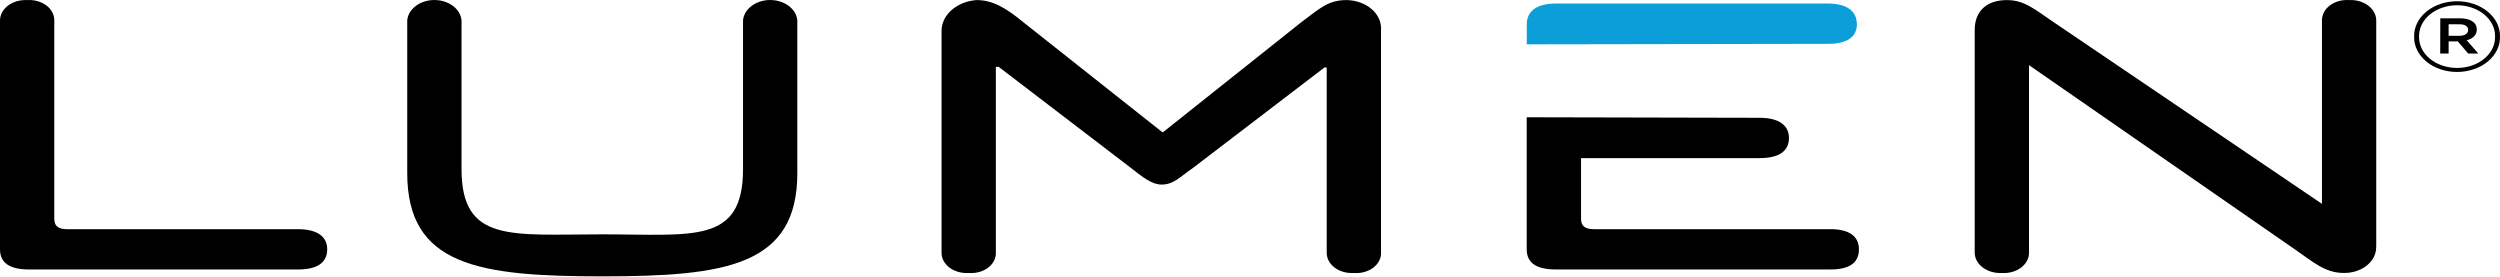
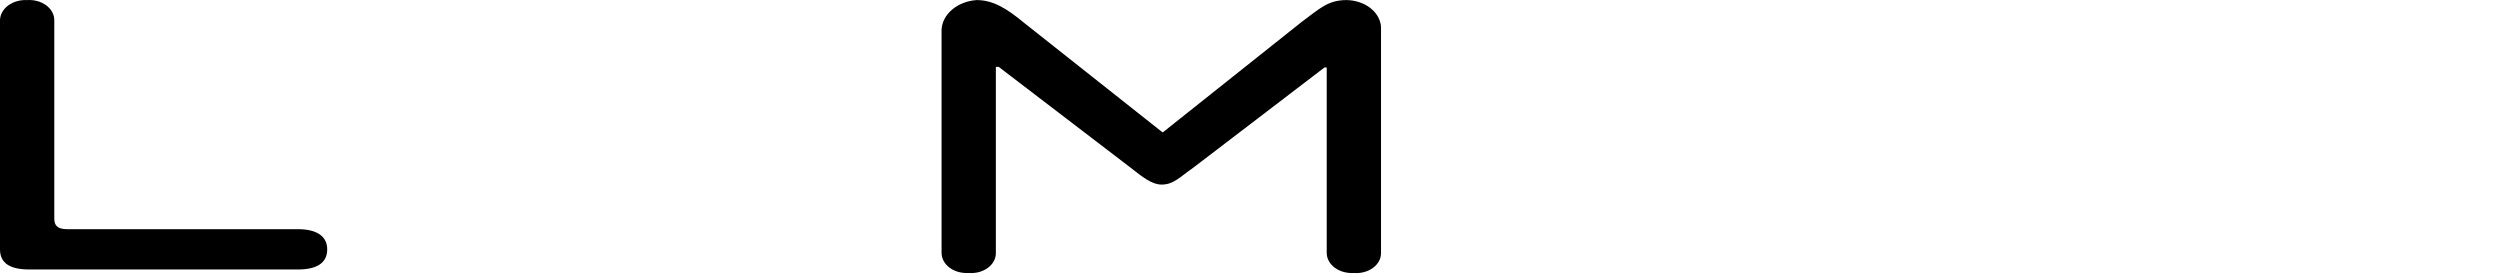
<svg xmlns="http://www.w3.org/2000/svg" width="226" height="25" viewBox="0 0 226 25" fill="none">
  <path d="M0 1.83L0 22.539C0 23.792 0.905 24.361 2.648 24.361L26.933 24.361C28.613 24.361 29.58 23.792 29.58 22.539C29.58 21.343 28.613 20.718 26.933 20.718L6.071 20.718C5.232 20.718 4.908 20.406 4.908 19.781L4.908 1.83C4.909 1.577 4.845 1.326 4.72 1.094C4.594 0.863 4.41 0.654 4.18 0.483C3.949 0.312 3.676 0.181 3.379 0.099C3.082 0.017 2.768 -0.014 2.455 0.008C2.143 -0.009 1.831 0.025 1.536 0.108C1.242 0.192 0.971 0.323 0.741 0.493C0.512 0.664 0.327 0.87 0.2 1.1C0.072 1.33 0.004 1.578 0 1.83Z" fill="black" />
-   <path d="M41.722 15.282V1.828C41.673 1.331 41.394 0.866 40.939 0.528C40.484 0.189 39.888 0.001 39.268 0.001C38.649 0.001 38.053 0.189 37.598 0.528C37.143 0.866 36.863 1.331 36.814 1.828V15.646C36.814 24.028 43.272 24.982 54.446 24.982C65.62 24.982 72.078 24.026 72.078 15.646V1.828C72.029 1.331 71.749 0.866 71.294 0.528C70.839 0.189 70.243 0.001 69.624 0.001C69.005 0.001 68.408 0.189 67.954 0.528C67.499 0.866 67.219 1.331 67.17 1.828V15.282C67.17 22.102 62.65 21.184 54.446 21.184C46.242 21.184 41.722 21.997 41.722 15.282Z" fill="black" />
  <path d="M119.935 6.098V22.854C119.934 23.107 119.998 23.357 120.124 23.589C120.249 23.821 120.433 24.029 120.664 24.201C120.895 24.372 121.168 24.503 121.464 24.584C121.761 24.666 122.076 24.697 122.389 24.676C122.703 24.702 123.02 24.674 123.319 24.594C123.619 24.514 123.894 24.383 124.126 24.211C124.358 24.039 124.542 23.829 124.666 23.595C124.79 23.361 124.85 23.108 124.844 22.854V2.713C124.868 2.369 124.806 2.025 124.661 1.701C124.517 1.377 124.293 1.08 124.003 0.828C123.713 0.575 123.363 0.372 122.973 0.231C122.584 0.09 122.163 0.013 121.736 0.006C120.041 0.006 119.303 0.779 117.668 1.984L105.138 11.949H105.073L92.543 2.036C90.937 0.703 89.718 0.006 88.28 0.006C87.433 0.067 86.644 0.376 86.061 0.875C85.477 1.374 85.141 2.027 85.117 2.713V22.854C85.115 23.107 85.18 23.357 85.305 23.589C85.43 23.821 85.615 24.029 85.845 24.201C86.076 24.372 86.349 24.503 86.646 24.584C86.942 24.666 87.257 24.697 87.57 24.676C87.884 24.702 88.201 24.674 88.5 24.594C88.8 24.514 89.075 24.383 89.307 24.211C89.539 24.039 89.723 23.829 89.847 23.595C89.971 23.361 90.031 23.108 90.025 22.854V6.045H90.283L102.231 15.177C103.306 16.026 104.143 16.686 105.008 16.686C106.096 16.686 106.654 16.003 107.85 15.177L119.735 6.098H119.935Z" fill="black" />
-   <path d="M167.859 2.193C167.859 0.996 166.955 0.319 165.21 0.319L140.667 0.319C138.924 0.319 138.02 1.002 138.02 2.193V4.008L165.281 3.963C166.96 3.963 167.864 3.338 167.864 2.193" fill="#0C9ED9" />
-   <path d="M138.015 10.6V22.538C138.015 23.791 138.919 24.36 140.664 24.36L165.464 24.36C167.143 24.36 168.047 23.791 168.047 22.538C168.047 21.341 167.143 20.717 165.464 20.717L144.089 20.717C143.25 20.717 142.926 20.404 142.926 19.78V14.293L159.072 14.293C160.817 14.293 161.721 13.668 161.721 12.471C161.721 11.332 160.817 10.649 159.072 10.649L138.015 10.6Z" fill="black" />
-   <path d="M214.812 22.33V1.829C214.808 1.577 214.74 1.329 214.613 1.099C214.486 0.869 214.302 0.663 214.072 0.492C213.842 0.322 213.572 0.191 213.277 0.107C212.983 0.024 212.67 -0.01 212.359 0.007C212.046 -0.015 211.731 0.016 211.434 0.098C211.137 0.179 210.864 0.31 210.633 0.481C210.402 0.653 210.218 0.861 210.093 1.093C209.967 1.325 209.903 1.575 209.904 1.829V18.426L185.617 1.984C183.946 0.854 183.015 0.007 181.419 0.007C179.667 0.007 178.513 0.944 178.513 2.713V22.855C178.517 23.106 178.585 23.355 178.713 23.584C178.84 23.814 179.024 24.021 179.254 24.191C179.483 24.362 179.754 24.492 180.048 24.576C180.343 24.659 180.655 24.694 180.967 24.676C181.279 24.698 181.594 24.667 181.891 24.586C182.189 24.504 182.461 24.373 182.692 24.202C182.923 24.03 183.107 23.822 183.233 23.59C183.358 23.358 183.423 23.108 183.422 22.855V5.89L207.448 22.538C209.057 23.64 210.172 24.673 211.839 24.673C212.227 24.684 212.614 24.631 212.976 24.517C213.338 24.404 213.667 24.233 213.945 24.014C214.222 23.794 214.441 23.532 214.589 23.243C214.737 22.953 214.811 22.643 214.805 22.33" fill="black" />
-   <path d="M218.237 3.327V3.309C218.226 2.893 218.318 2.48 218.507 2.093C218.696 1.706 218.98 1.353 219.34 1.056C219.7 0.758 220.13 0.521 220.605 0.359C221.08 0.197 221.591 0.113 222.107 0.112C222.623 0.111 223.134 0.192 223.61 0.352C224.086 0.512 224.518 0.747 224.881 1.043C225.243 1.339 225.528 1.69 225.721 2.076C225.913 2.462 226.007 2.875 225.999 3.291V3.309C226.01 3.724 225.919 4.138 225.729 4.525C225.54 4.912 225.257 5.264 224.897 5.562C224.536 5.859 224.106 6.096 223.631 6.258C223.156 6.42 222.646 6.504 222.13 6.506C221.614 6.507 221.103 6.425 220.627 6.265C220.15 6.105 219.718 5.871 219.356 5.575C218.994 5.279 218.708 4.928 218.516 4.542C218.324 4.156 218.229 3.743 218.237 3.327ZM225.553 3.309V3.291C225.56 2.922 225.477 2.556 225.307 2.215C225.137 1.873 224.884 1.562 224.563 1.299C224.242 1.037 223.86 0.829 223.438 0.688C223.016 0.546 222.564 0.474 222.107 0.475C221.65 0.476 221.198 0.551 220.777 0.695C220.357 0.839 219.976 1.049 219.657 1.312C219.338 1.576 219.088 1.889 218.921 2.232C218.754 2.574 218.673 2.941 218.684 3.309V3.327C218.676 3.695 218.76 4.061 218.93 4.403C219.1 4.745 219.352 5.056 219.673 5.318C219.994 5.58 220.377 5.788 220.798 5.93C221.22 6.071 221.673 6.143 222.13 6.142C222.587 6.141 223.039 6.066 223.459 5.923C223.88 5.779 224.261 5.569 224.58 5.305C224.898 5.041 225.149 4.729 225.316 4.386C225.483 4.043 225.563 3.677 225.553 3.309ZM220.602 1.656L222.386 1.656C223.256 1.656 223.903 1.997 223.903 2.662C223.914 2.884 223.828 3.103 223.661 3.28C223.494 3.457 223.256 3.581 222.988 3.632L224.037 4.837H223.122L222.185 3.74H221.355V4.837H220.596L220.602 1.656ZM222.32 3.237C222.832 3.237 223.122 3.022 223.122 2.716C223.122 2.374 222.839 2.194 222.32 2.194H221.355V3.237H222.32Z" fill="black" />
</svg>